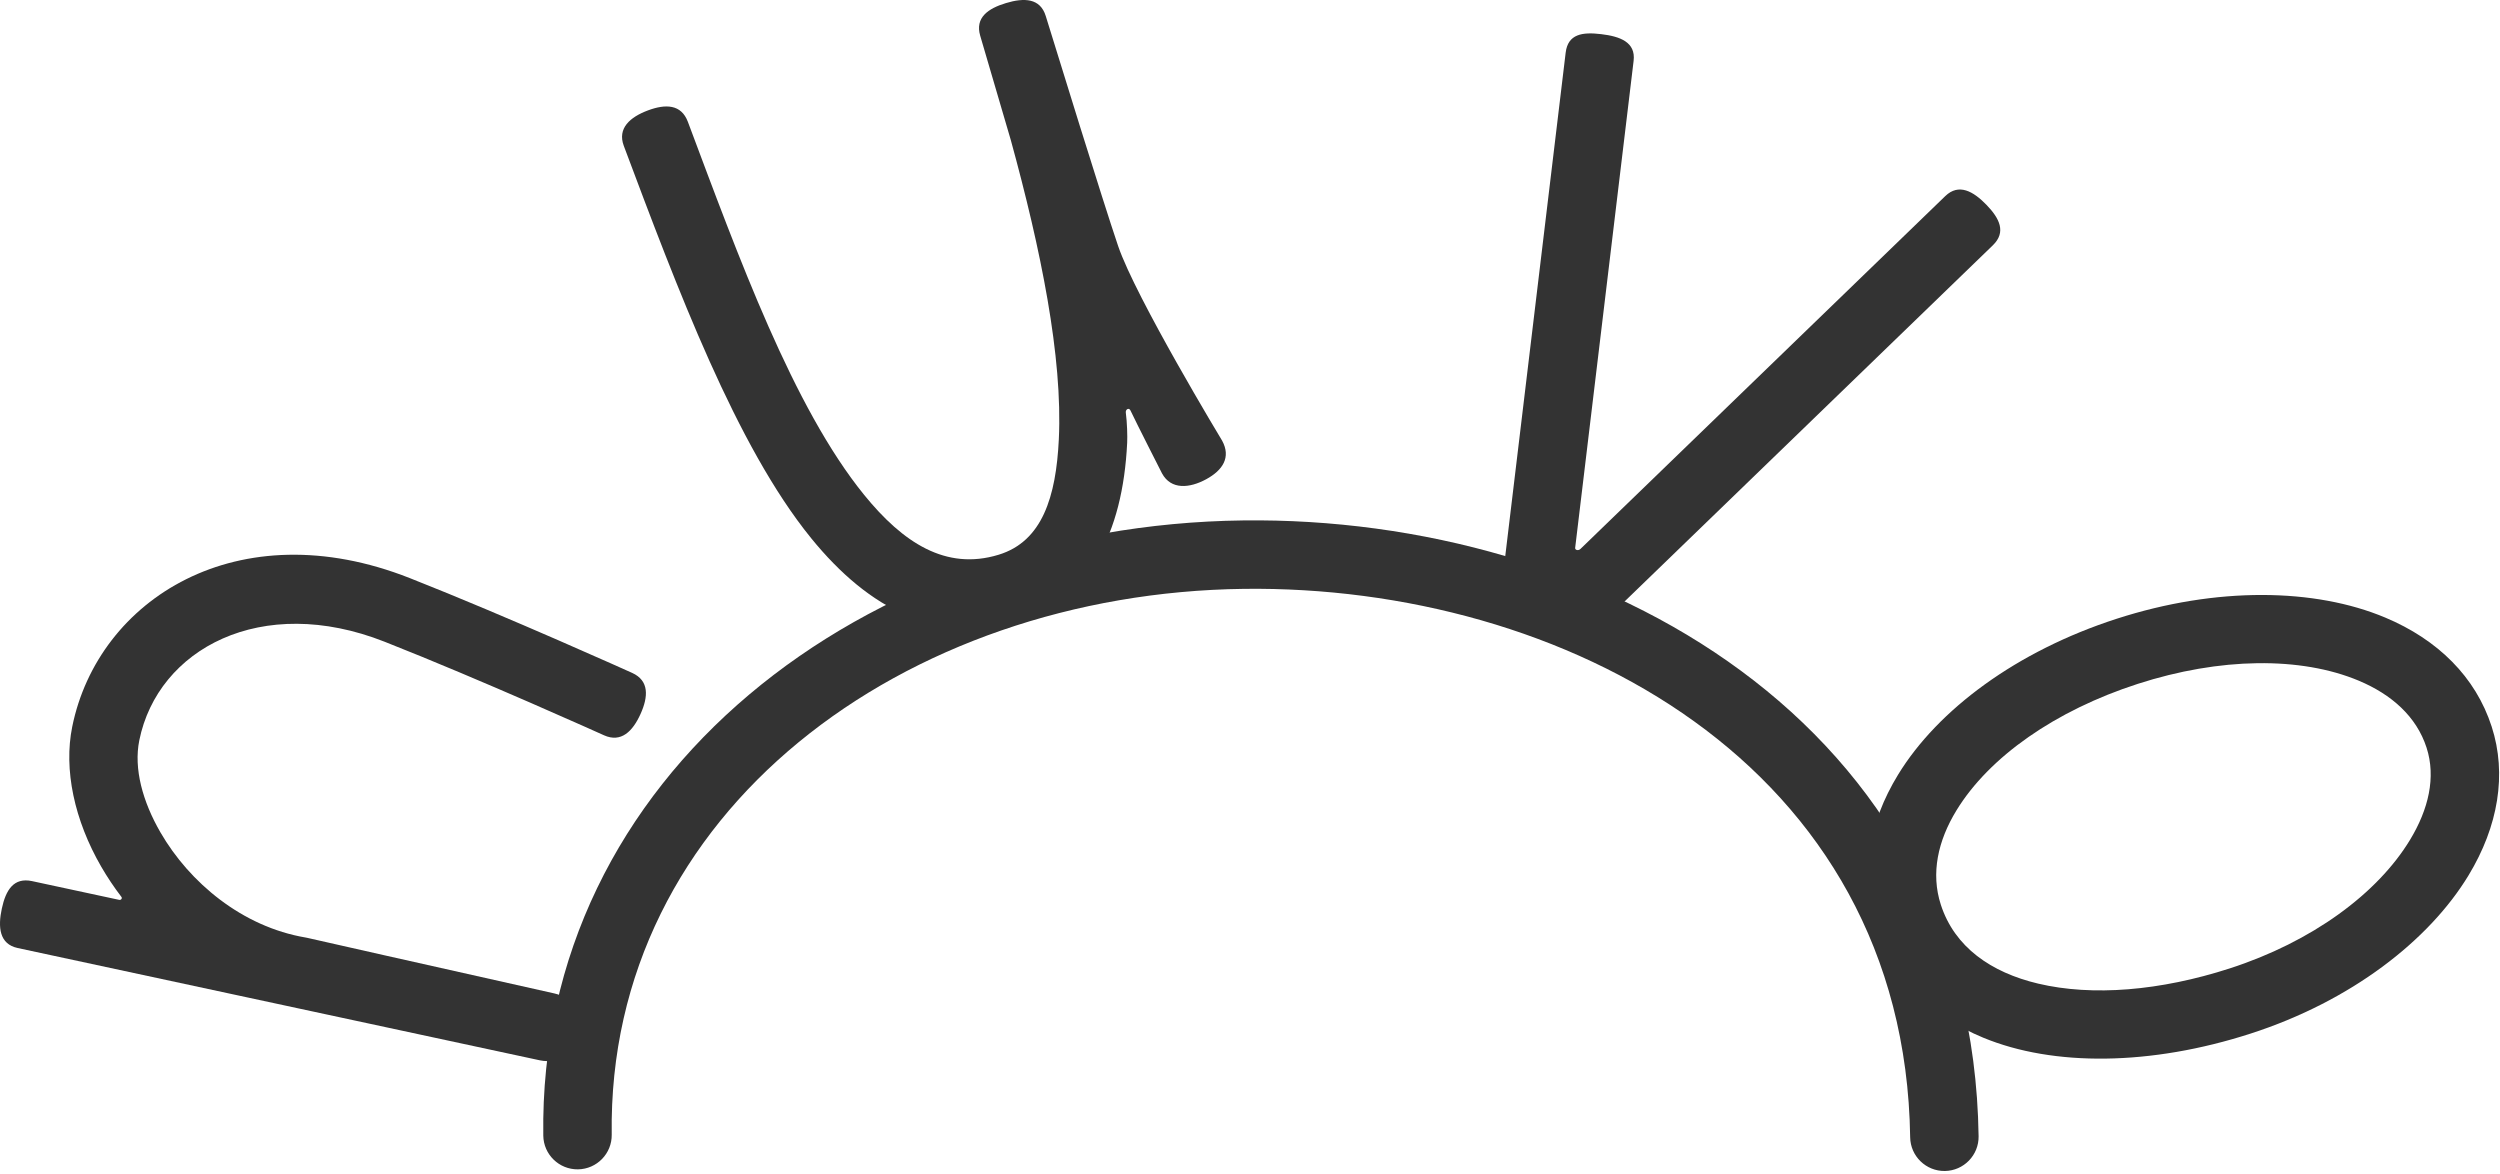
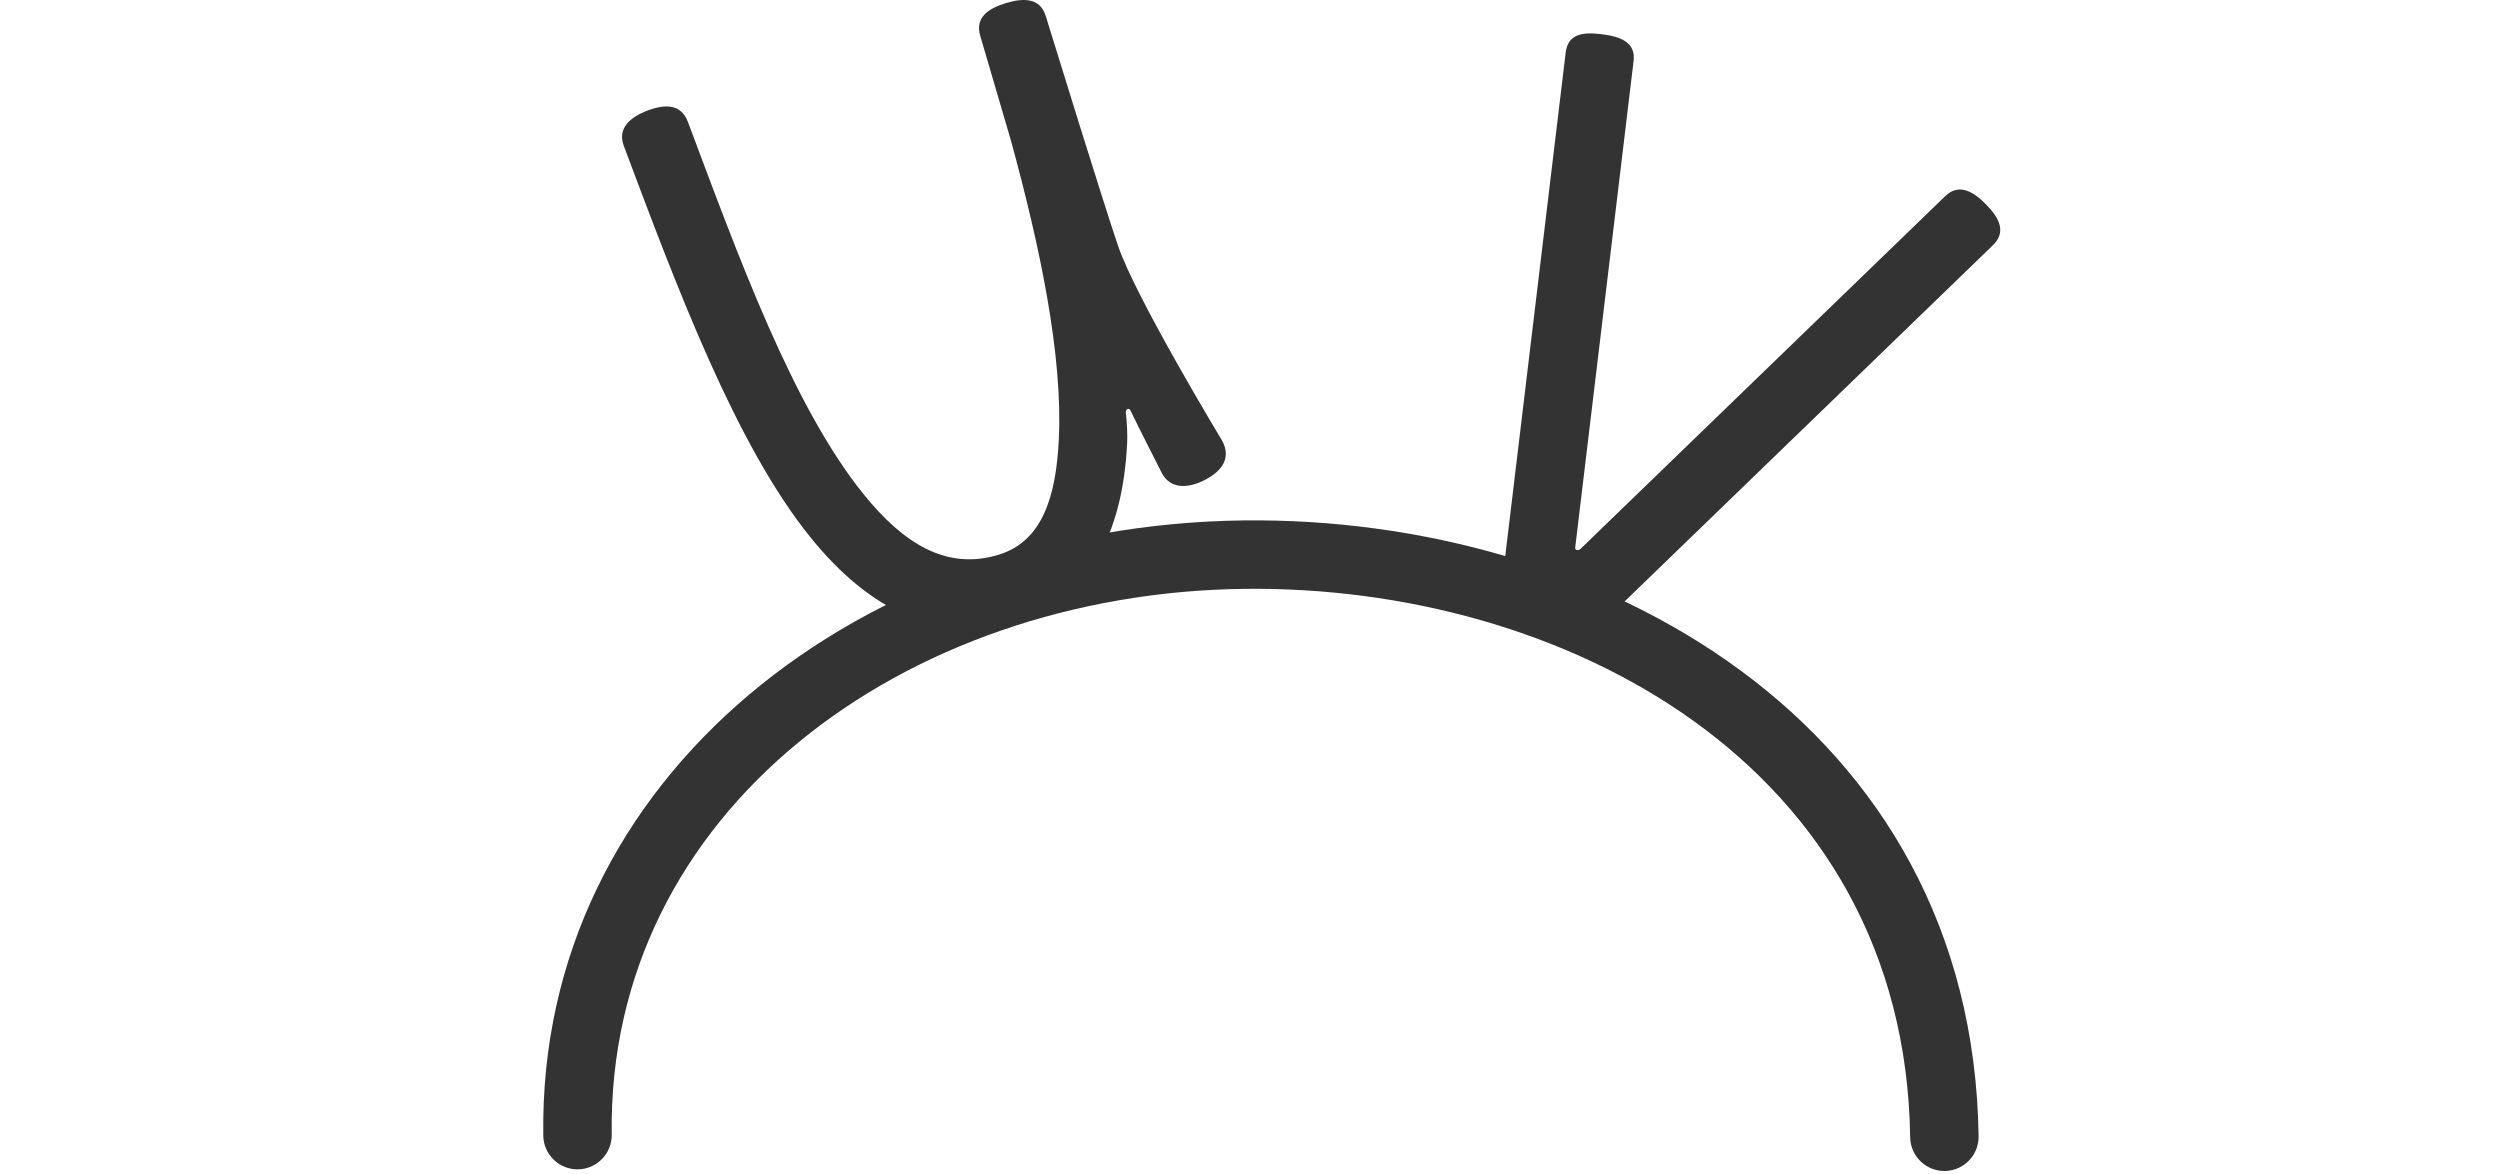
<svg xmlns="http://www.w3.org/2000/svg" width="803" height="377" viewBox="0 0 803 377" fill="none">
  <path fill-rule="evenodd" clip-rule="evenodd" d="M196.485 364.443C194.972 260.667 290.459 190.502 399.55 189.14C501.604 187.867 611.795 245.191 613.546 365.293C613.635 371.358 618.631 376.21 624.696 376.122C630.762 376.034 635.614 371.038 635.527 364.972C633.579 231.455 512.728 165.745 399.275 167.161C277.573 168.679 172.818 248.99 174.505 364.764C174.594 370.829 179.59 375.682 185.655 375.593C191.721 375.505 196.574 370.509 196.485 364.443Z" fill="#333333" />
-   <path fill-rule="evenodd" clip-rule="evenodd" d="M800.329 233.396C795.164 217.41 782.999 205.438 766.122 198.359C743.55 188.89 712.015 188.361 679.875 198.746C647.735 209.13 622.448 227.93 609.68 248.798C600.135 264.396 597.27 281.237 602.469 297.328C607.959 314.316 620.242 326.377 637.03 333.31C659.539 342.607 690.796 342.359 722.924 331.978C755.072 321.59 780.177 302.155 792.906 281.146C802.44 265.41 805.268 248.681 800.329 233.396ZM779.413 240.155C782.486 249.666 780.039 259.963 774.105 269.755C763.634 287.038 742.612 302.516 716.165 311.061C693.886 318.26 672.131 320.078 654.653 315.937C639.542 312.356 627.799 304.225 623.386 290.569C620.131 280.496 622.454 270.036 628.43 260.271C638.941 243.093 660.177 228.212 686.633 219.663C713.089 211.115 739.039 210.835 757.618 218.629C768.176 223.057 776.181 230.154 779.413 240.155Z" fill="#333333" />
  <path fill-rule="evenodd" clip-rule="evenodd" d="M507.634 176.326C506.98 176.959 505.853 176.718 505.943 175.965C509.117 149.517 524.716 19.535 524.716 19.535C525.439 13.512 520.329 11.69 514.306 10.968C508.283 10.245 503.614 10.893 502.891 16.916L482.26 188.832C481.65 193.913 484.625 198.741 489.437 200.479L501.078 204.684C505.023 206.109 509.437 205.164 512.453 202.247L640.099 78.79C644.459 74.573 642.283 70.171 638.066 65.81C633.849 61.45 629.176 58.773 624.817 62.989C624.817 62.989 527.491 157.121 507.634 176.326Z" fill="#333333" />
  <path fill-rule="evenodd" clip-rule="evenodd" d="M324.676 45.013C334.295 80.024 341.38 114.636 340.094 141.128C339.198 159.586 334.788 173.891 320.768 178.18C303.772 183.38 289.979 174.248 277.561 158.953C254.732 130.837 237.242 82.584 220.947 39.133C218.817 33.454 213.779 33.34 208.098 35.47C202.419 37.6 198.235 41.172 200.365 46.852C217.527 92.615 236.452 143.196 260.496 172.809C279.332 196.008 301.419 207.088 327.198 199.2C349.614 192.343 360.617 171.705 362.049 142.195C362.152 140.083 362.03 135.709 361.609 132.525C361.472 131.49 362.62 130.809 363.105 131.842C364.992 135.862 373.244 152.06 373.244 152.06C376.142 157.389 382.092 156.832 387.423 153.935C392.752 151.038 395.454 146.89 392.557 141.56C392.557 141.56 364.787 95.609 359.141 79.018C354.162 64.388 339.078 15.468 335.889 5.131C334.108 -0.639 328.923 -0.759 323.139 0.982C317.356 2.722 313.14 5.669 314.839 11.465L324.676 45.013Z" fill="#333333" />
-   <path fill-rule="evenodd" clip-rule="evenodd" d="M39.007 288.092C39.344 288.533 38.879 289.161 38.302 289.038C33.347 287.972 10.305 283.016 10.305 283.016C4.374 281.742 1.859 285.91 0.584 291.84C-0.691 297.77 -0.247 303.232 5.683 304.507L173.414 340.576C179.333 341.849 185.166 338.097 186.461 332.184C187.757 326.27 184.027 320.422 178.119 319.104C139.97 310.591 98.762 301.252 98.762 301.252C98.565 301.206 98.365 301.167 98.166 301.133C77.783 297.686 60.844 283.446 51.557 267.399C45.828 257.499 42.897 246.89 44.743 237.794C50.704 208.419 83.992 190.528 123.528 206.121C154.649 218.396 193.997 236.17 193.997 236.17C199.525 238.667 203.242 234.863 205.739 229.335C208.236 223.806 208.574 218.633 203.045 216.136C203.045 216.136 163.148 198.118 131.593 185.672C76.446 163.921 31.515 192.448 23.201 233.421C20.407 247.179 23.867 263.437 32.532 278.41C34.447 281.718 36.611 284.961 39.007 288.092Z" fill="#333333" />
</svg>